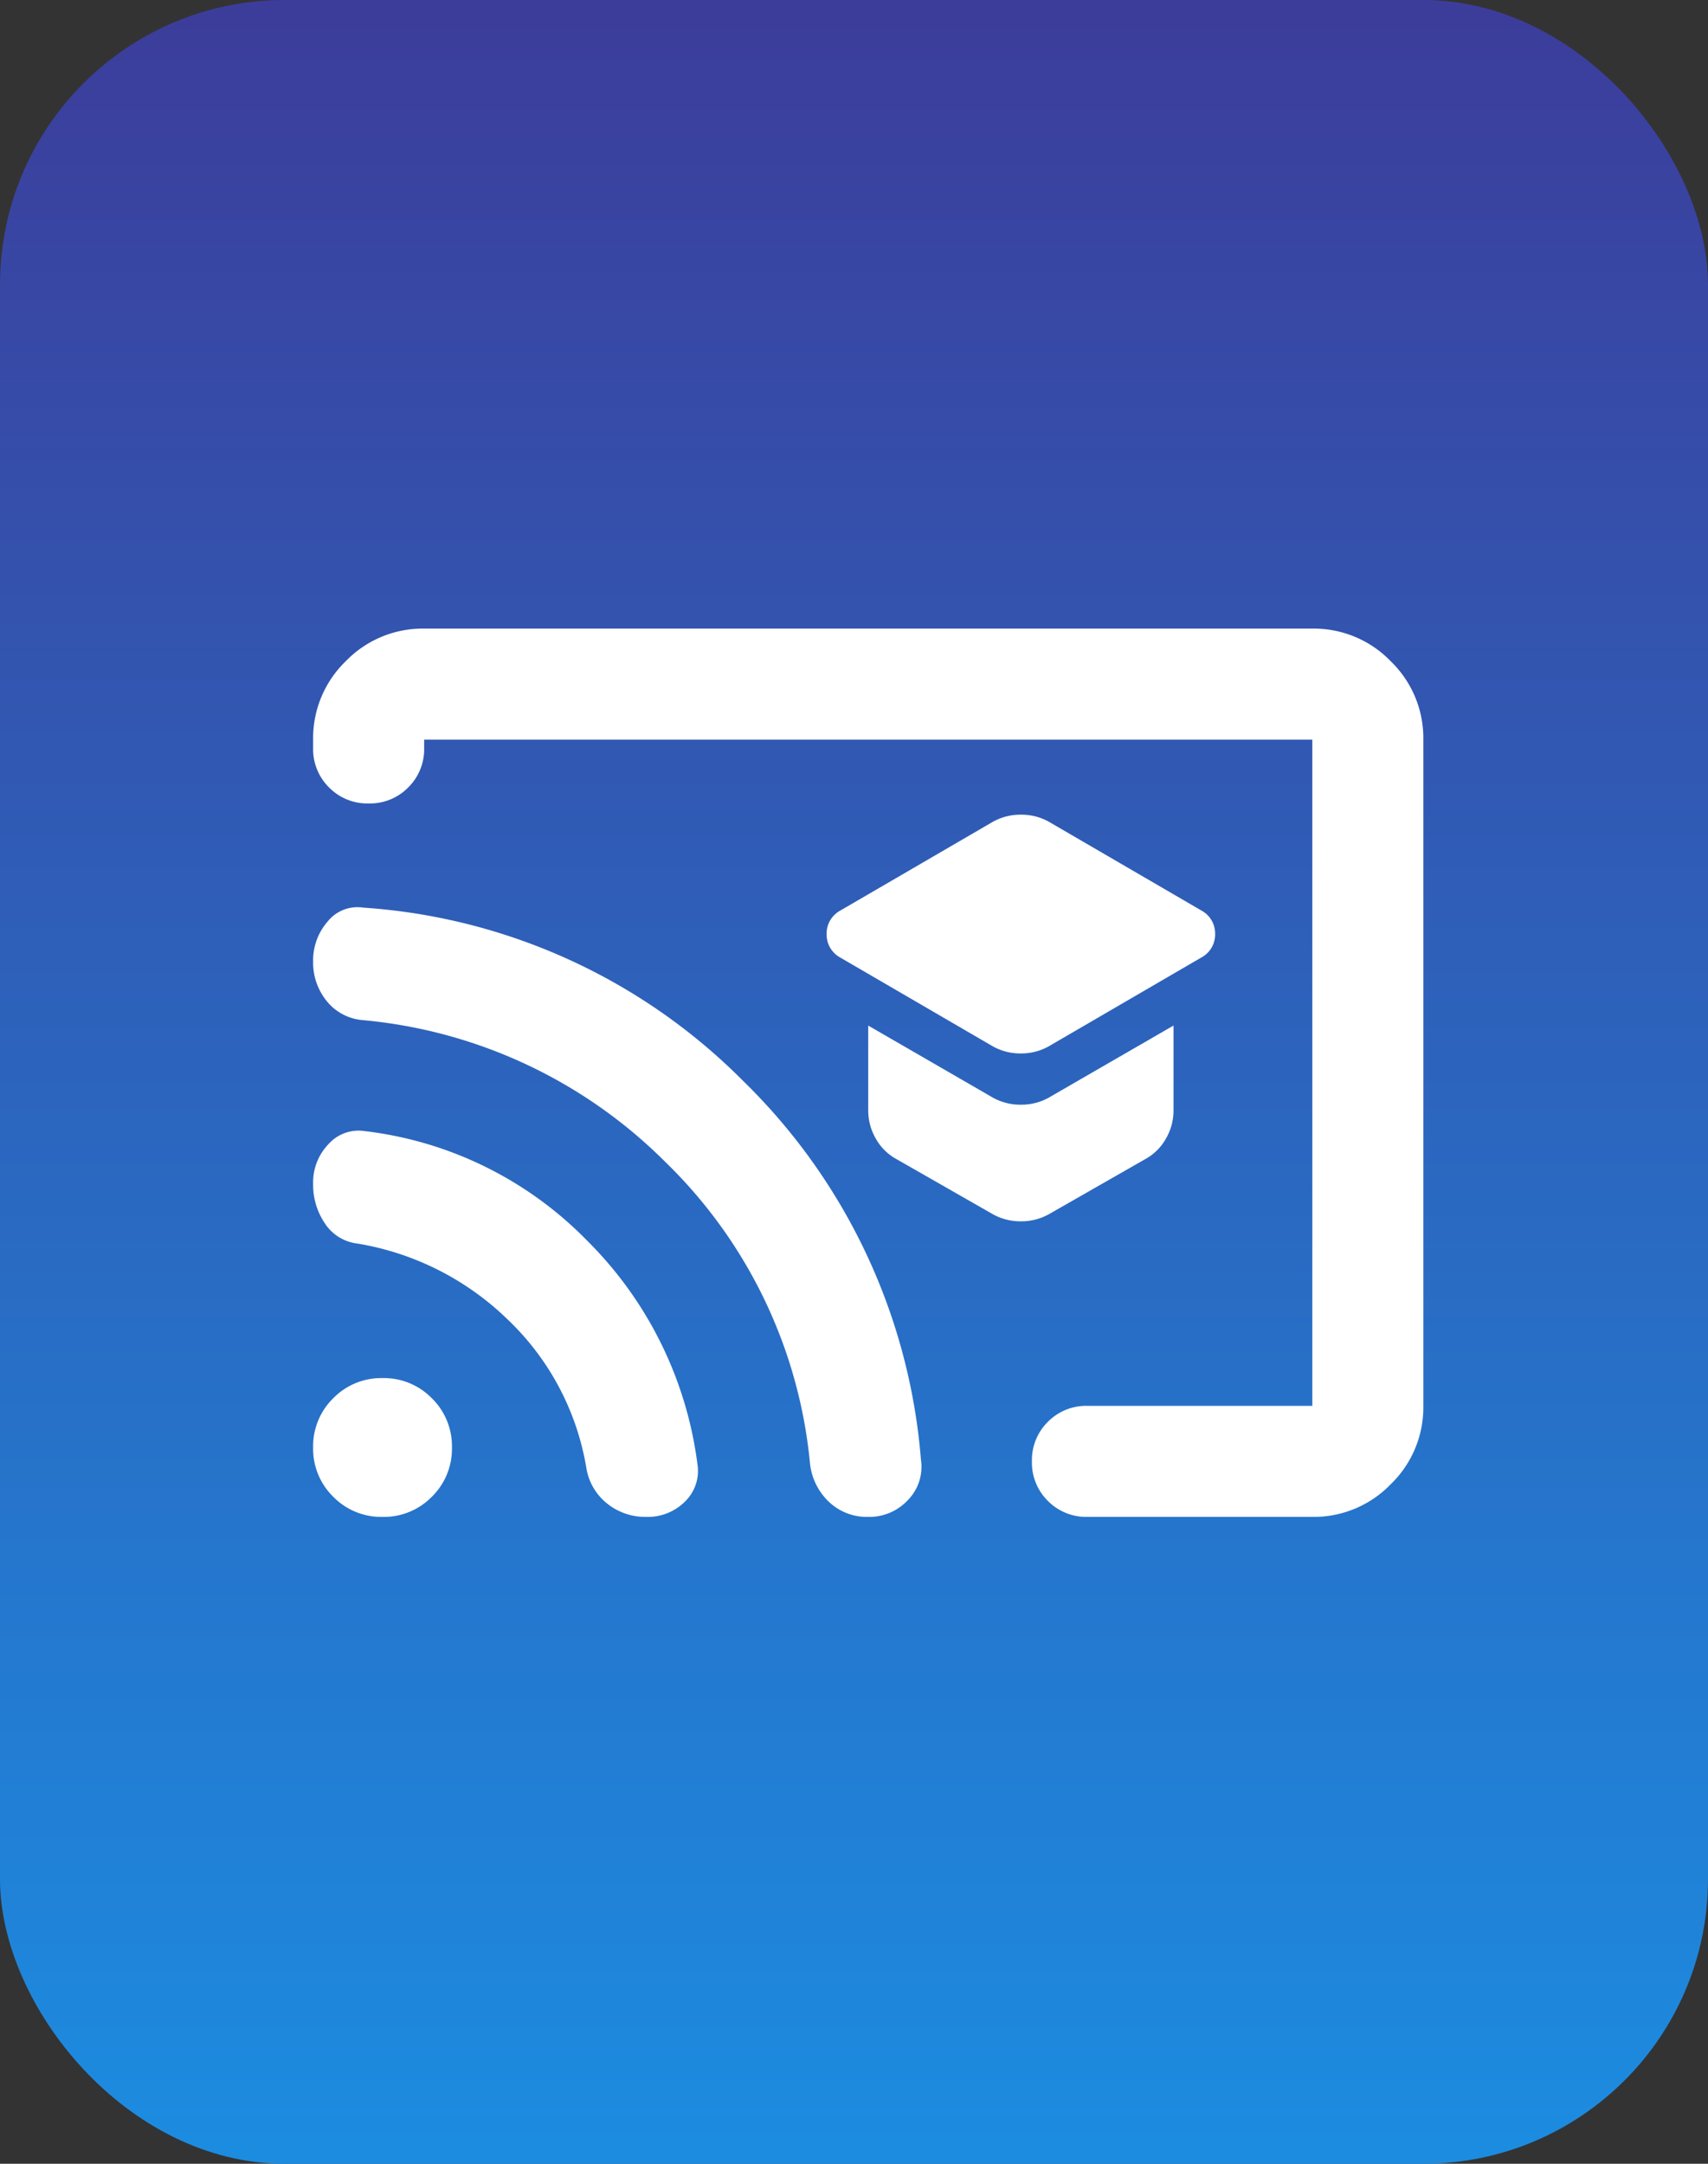
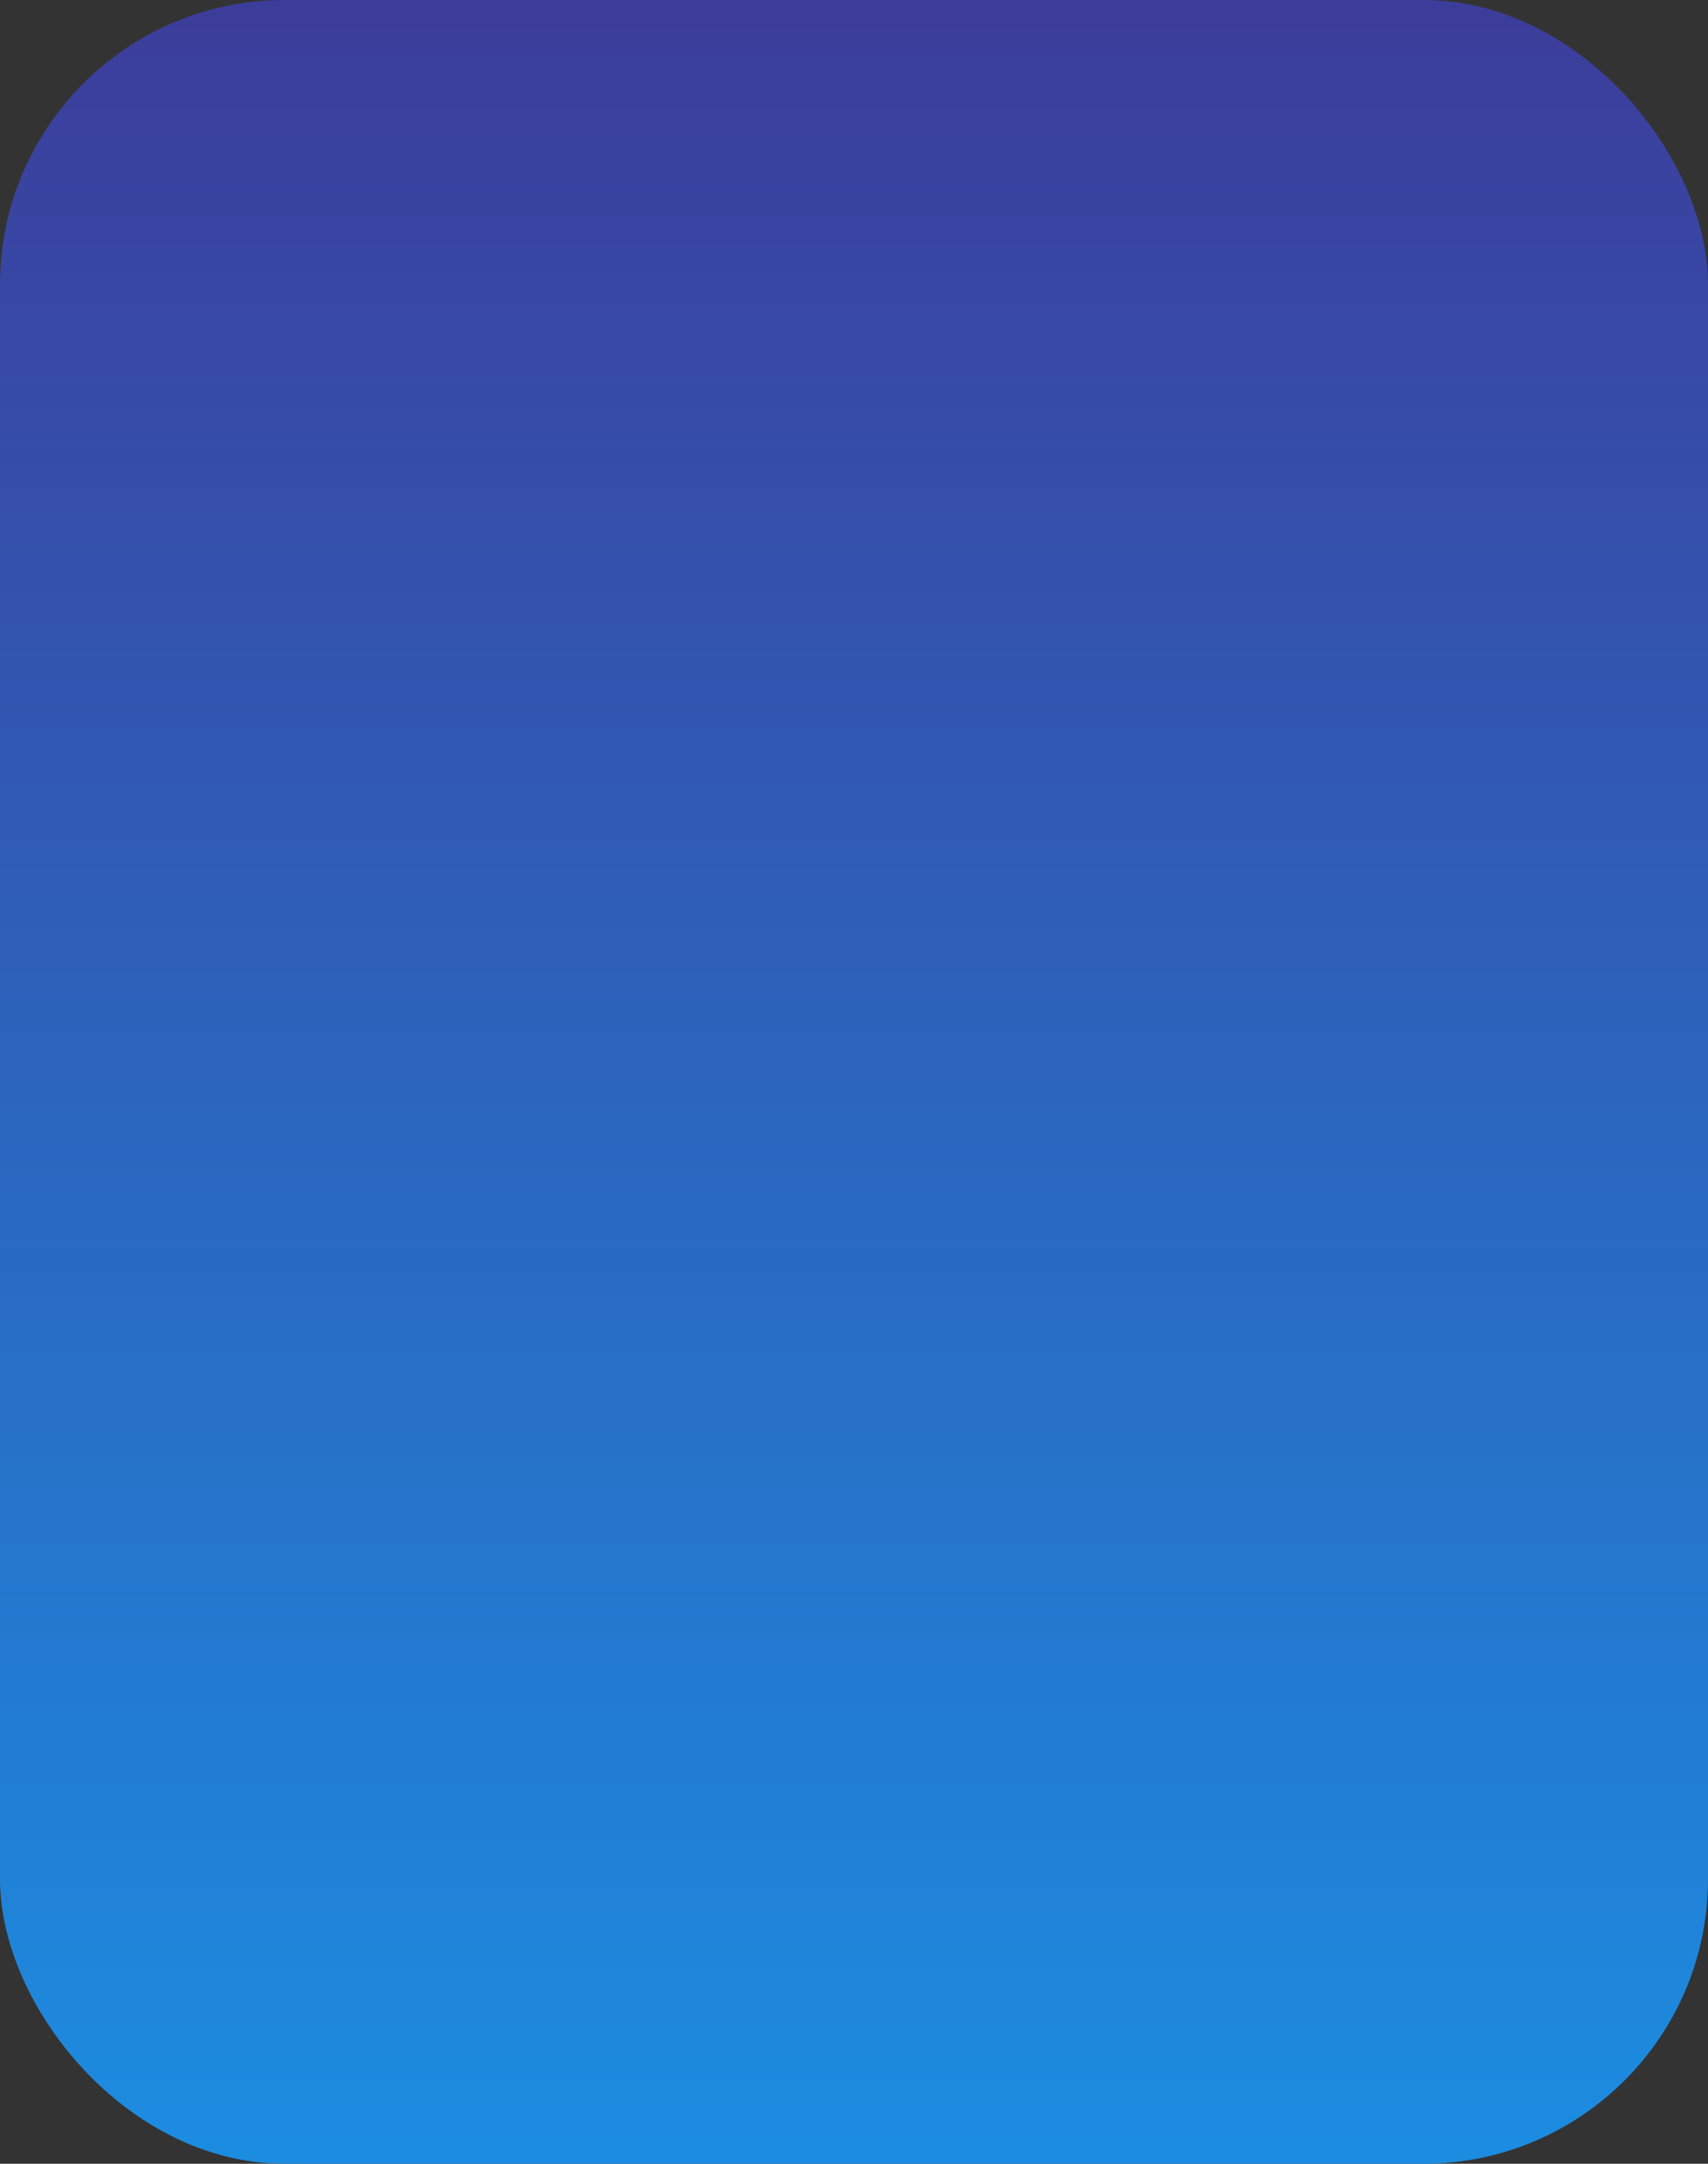
<svg xmlns="http://www.w3.org/2000/svg" width="60" height="76" viewBox="0 0 60 76">
  <rect x="0" y="0" width="60" height="76" fill="#333333" stroke="none" />
  <defs>
    <linearGradient id="linear-gradient" x1="0.5" x2="0.5" y2="1" gradientUnits="objectBoundingBox">
      <stop offset="0" stop-color="#3c3d9b" />
      <stop offset="1" stop-color="#1c8ce0" />
    </linearGradient>
    <clipPath id="clip-path">
-       <rect id="Rectangle_14629" data-name="Rectangle 14629" width="39" height="39" transform="translate(256 4394)" fill="#fff" stroke="#707070" stroke-width="1" />
-     </clipPath>
+       </clipPath>
  </defs>
  <g id="unl-train-icon" transform="translate(-319 -4306.821)">
    <rect id="Rectangle_14366" data-name="Rectangle 14366" width="60" height="76" rx="10" transform="translate(319 4306.821)" fill="url(#linear-gradient)" />
    <g id="Mask_Group_34" data-name="Mask Group 34" transform="translate(74 -69)" clip-path="url(#clip-path)">
-       <path id="cast_for_education_24dp_FFFFFF_FILL0_wght400_GRAD0_opsz24" d="M29.737-24.326l5.362-3.12a.918.918,0,0,0,.487-.829A.918.918,0,0,0,35.1-29.1l-5.362-3.12a1.973,1.973,0,0,0-.975-.244,1.973,1.973,0,0,0-.975.244L22.425-29.1a.918.918,0,0,0-.487.829.918.918,0,0,0,.487.829l5.362,3.12a1.973,1.973,0,0,0,.975.244A1.973,1.973,0,0,0,29.737-24.326Zm0,5.9,3.412-1.95a1.846,1.846,0,0,0,.707-.707,1.961,1.961,0,0,0,.268-1v-2.974l-4.388,2.535a1.973,1.973,0,0,1-.975.244,1.973,1.973,0,0,1-.975-.244L23.4-25.057v2.974a1.961,1.961,0,0,0,.268,1,1.846,1.846,0,0,0,.707.707l3.412,1.95a1.973,1.973,0,0,0,.975.244A1.973,1.973,0,0,0,29.737-18.427ZM23.4-23.4ZM42.9-35.1v23.4a3.755,3.755,0,0,1-1.146,2.754A3.755,3.755,0,0,1,39-7.8H31.1a1.887,1.887,0,0,1-1.389-.561,1.887,1.887,0,0,1-.561-1.389,1.887,1.887,0,0,1,.561-1.389A1.887,1.887,0,0,1,31.1-11.7H39V-35.1H7.8v.292a1.887,1.887,0,0,1-.561,1.389,1.887,1.887,0,0,1-1.389.561,1.887,1.887,0,0,1-1.389-.561A1.887,1.887,0,0,1,3.9-34.807V-35.1a3.755,3.755,0,0,1,1.146-2.754A3.755,3.755,0,0,1,7.8-39H39a3.755,3.755,0,0,1,2.754,1.146A3.755,3.755,0,0,1,42.9-35.1ZM15.6-7.8a2.135,2.135,0,0,1-1.365-.463A2,2,0,0,1,13.5-9.506a9.3,9.3,0,0,0-2.754-5.216A9.885,9.885,0,0,0,5.46-17.4a1.58,1.58,0,0,1-1.146-.707A2.413,2.413,0,0,1,3.9-19.5a1.932,1.932,0,0,1,.536-1.389A1.414,1.414,0,0,1,5.7-21.352,13.06,13.06,0,0,1,13.528-17.5,13.48,13.48,0,0,1,17.4-9.652a1.5,1.5,0,0,1-.439,1.316A1.849,1.849,0,0,1,15.6-7.8Zm7.8,0a1.932,1.932,0,0,1-1.389-.536A2.177,2.177,0,0,1,21.352-9.7,16.994,16.994,0,0,0,16.258-20.28,17.244,17.244,0,0,0,5.606-25.252a1.806,1.806,0,0,1-1.243-.683A2.135,2.135,0,0,1,3.9-27.3a2.073,2.073,0,0,1,.512-1.414A1.335,1.335,0,0,1,5.655-29.2a20.77,20.77,0,0,1,13.357,6.094A20.9,20.9,0,0,1,25.252-9.8a1.665,1.665,0,0,1-.463,1.414A1.847,1.847,0,0,1,23.4-7.8ZM6.337-7.8a2.354,2.354,0,0,1-1.731-.707A2.354,2.354,0,0,1,3.9-10.237a2.354,2.354,0,0,1,.707-1.731,2.354,2.354,0,0,1,1.731-.707,2.354,2.354,0,0,1,1.731.707,2.354,2.354,0,0,1,.707,1.731,2.354,2.354,0,0,1-.707,1.731A2.354,2.354,0,0,1,6.337-7.8Z" transform="translate(252.1 4436.9)" fill="#fff" />
-     </g>
+       </g>
  </g>
</svg>